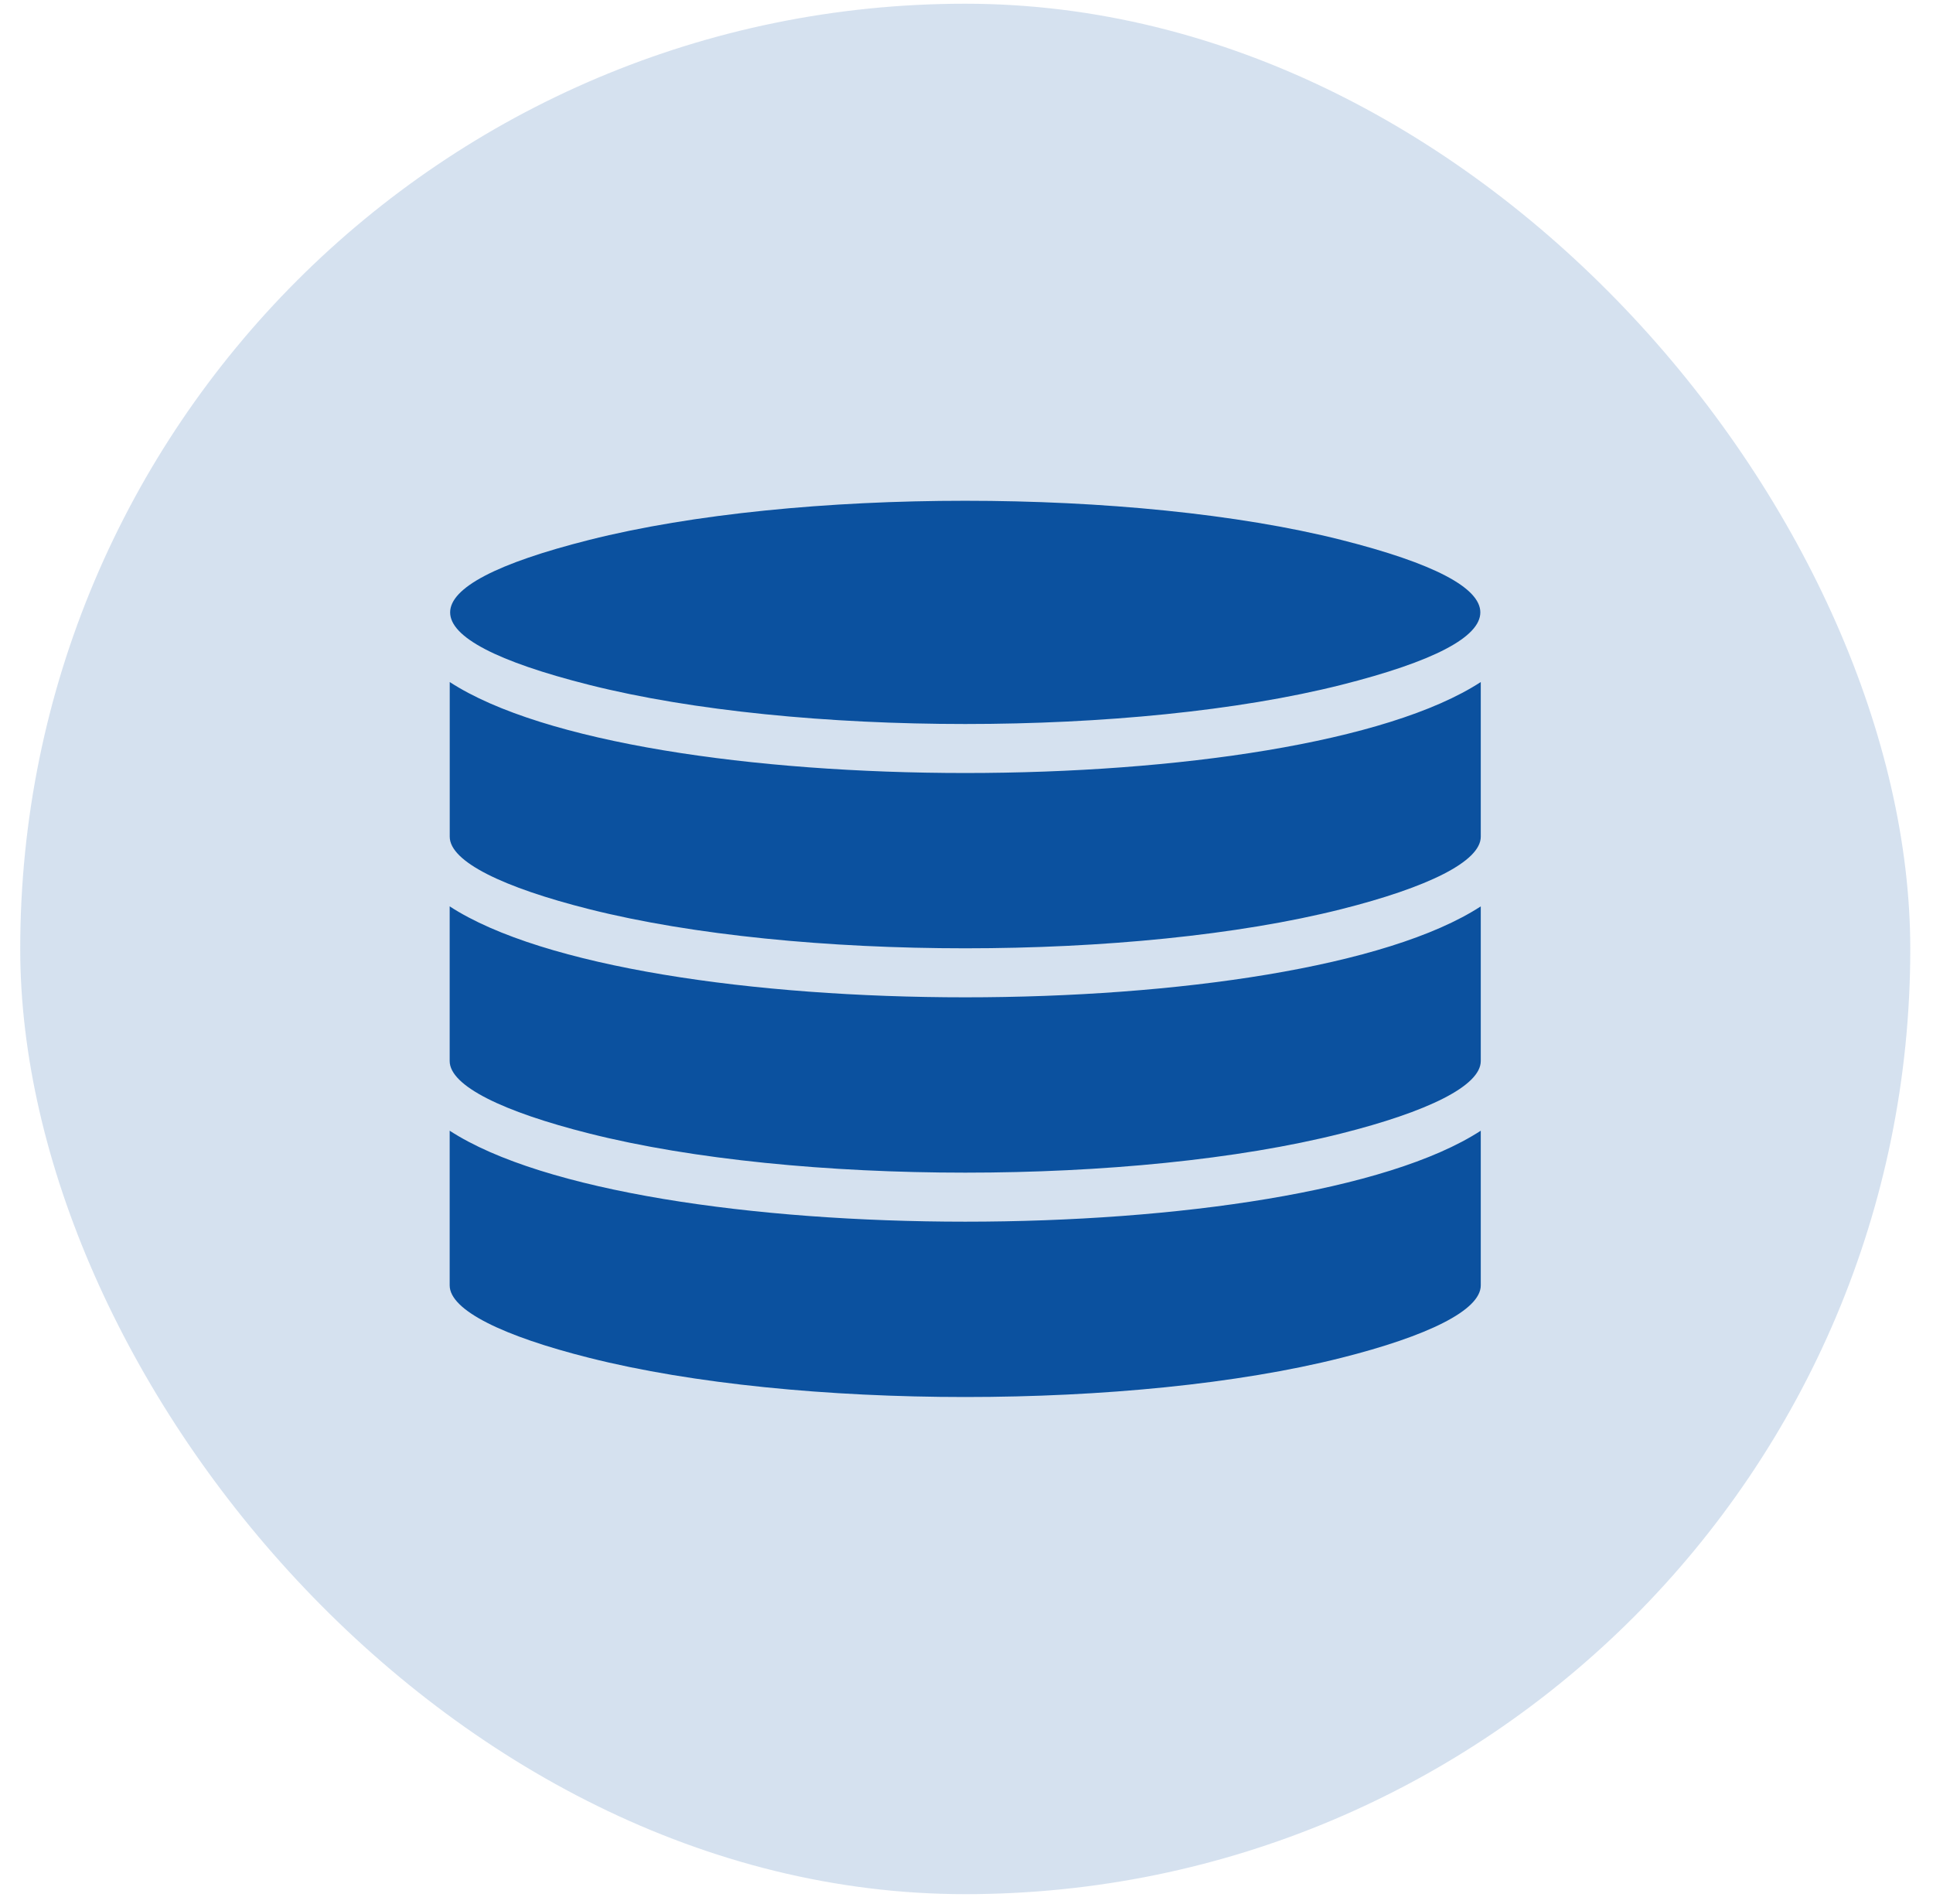
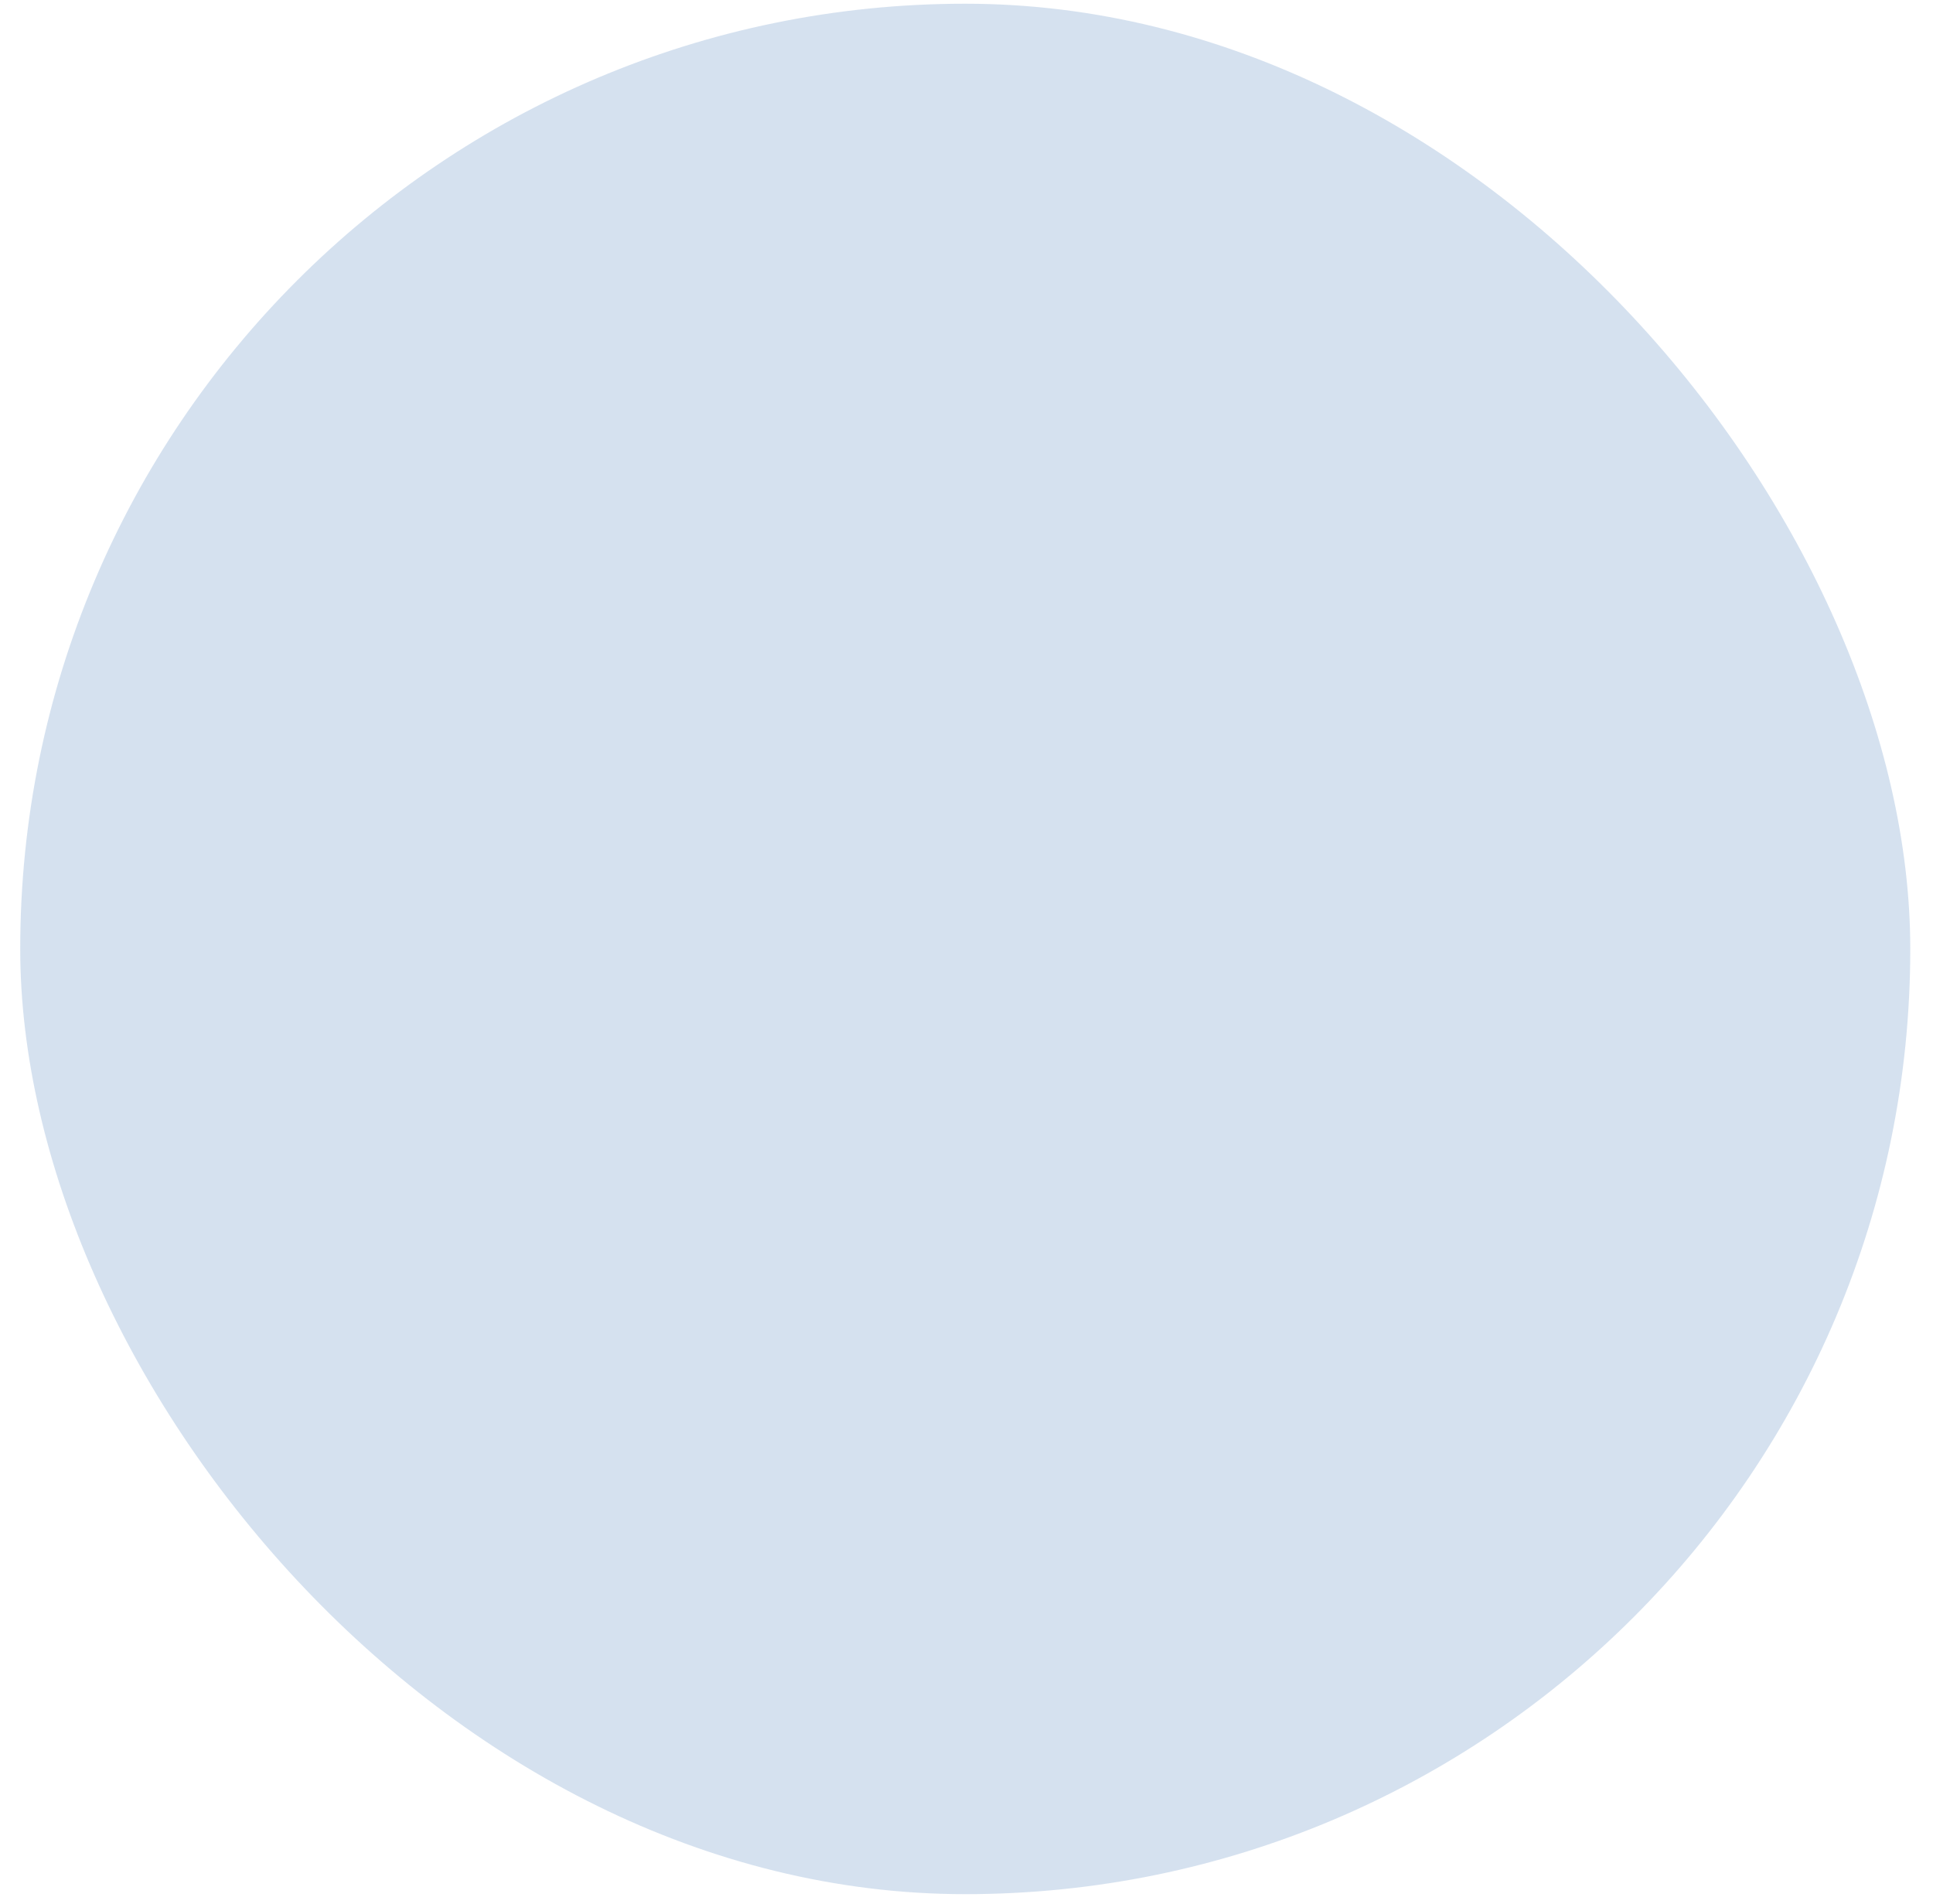
<svg xmlns="http://www.w3.org/2000/svg" width="65" height="64" viewBox="0 0 65 64" fill="none">
  <rect x="0.68" y="0.125" width="63.556" height="63.556" rx="31.778" fill="#0B519F" fill-opacity="0.17" />
-   <path fill-rule="evenodd" clip-rule="evenodd" d="M19.816 18.151C26.771 16.397 38.143 16.398 45.099 18.151C51.338 19.724 51.338 21.453 45.099 23.026C38.142 24.779 26.773 24.779 19.816 23.026C13.577 21.453 13.577 19.724 19.816 18.151ZM49.793 38.014V43.214C49.793 44.051 48 44.921 45.099 45.651C38.142 47.406 26.773 47.406 19.816 45.651C16.916 44.921 15.121 44.05 15.121 43.214V38.014C21.395 42.092 43.521 42.092 49.793 38.014ZM49.793 30.472C43.521 34.549 21.395 34.549 15.121 30.472V35.672C15.121 36.508 16.915 37.378 19.816 38.108C26.773 39.863 38.142 39.863 45.099 38.108C48 37.378 49.793 36.508 49.793 35.672V30.472ZM15.123 22.93V28.13C15.123 28.967 16.916 29.837 19.817 30.567C26.774 32.32 38.144 32.32 45.1 30.567C47.999 29.837 49.793 28.965 49.793 28.13V22.93C43.522 27.008 21.393 27.008 15.123 22.93Z" fill="#0B519F" />
</svg>